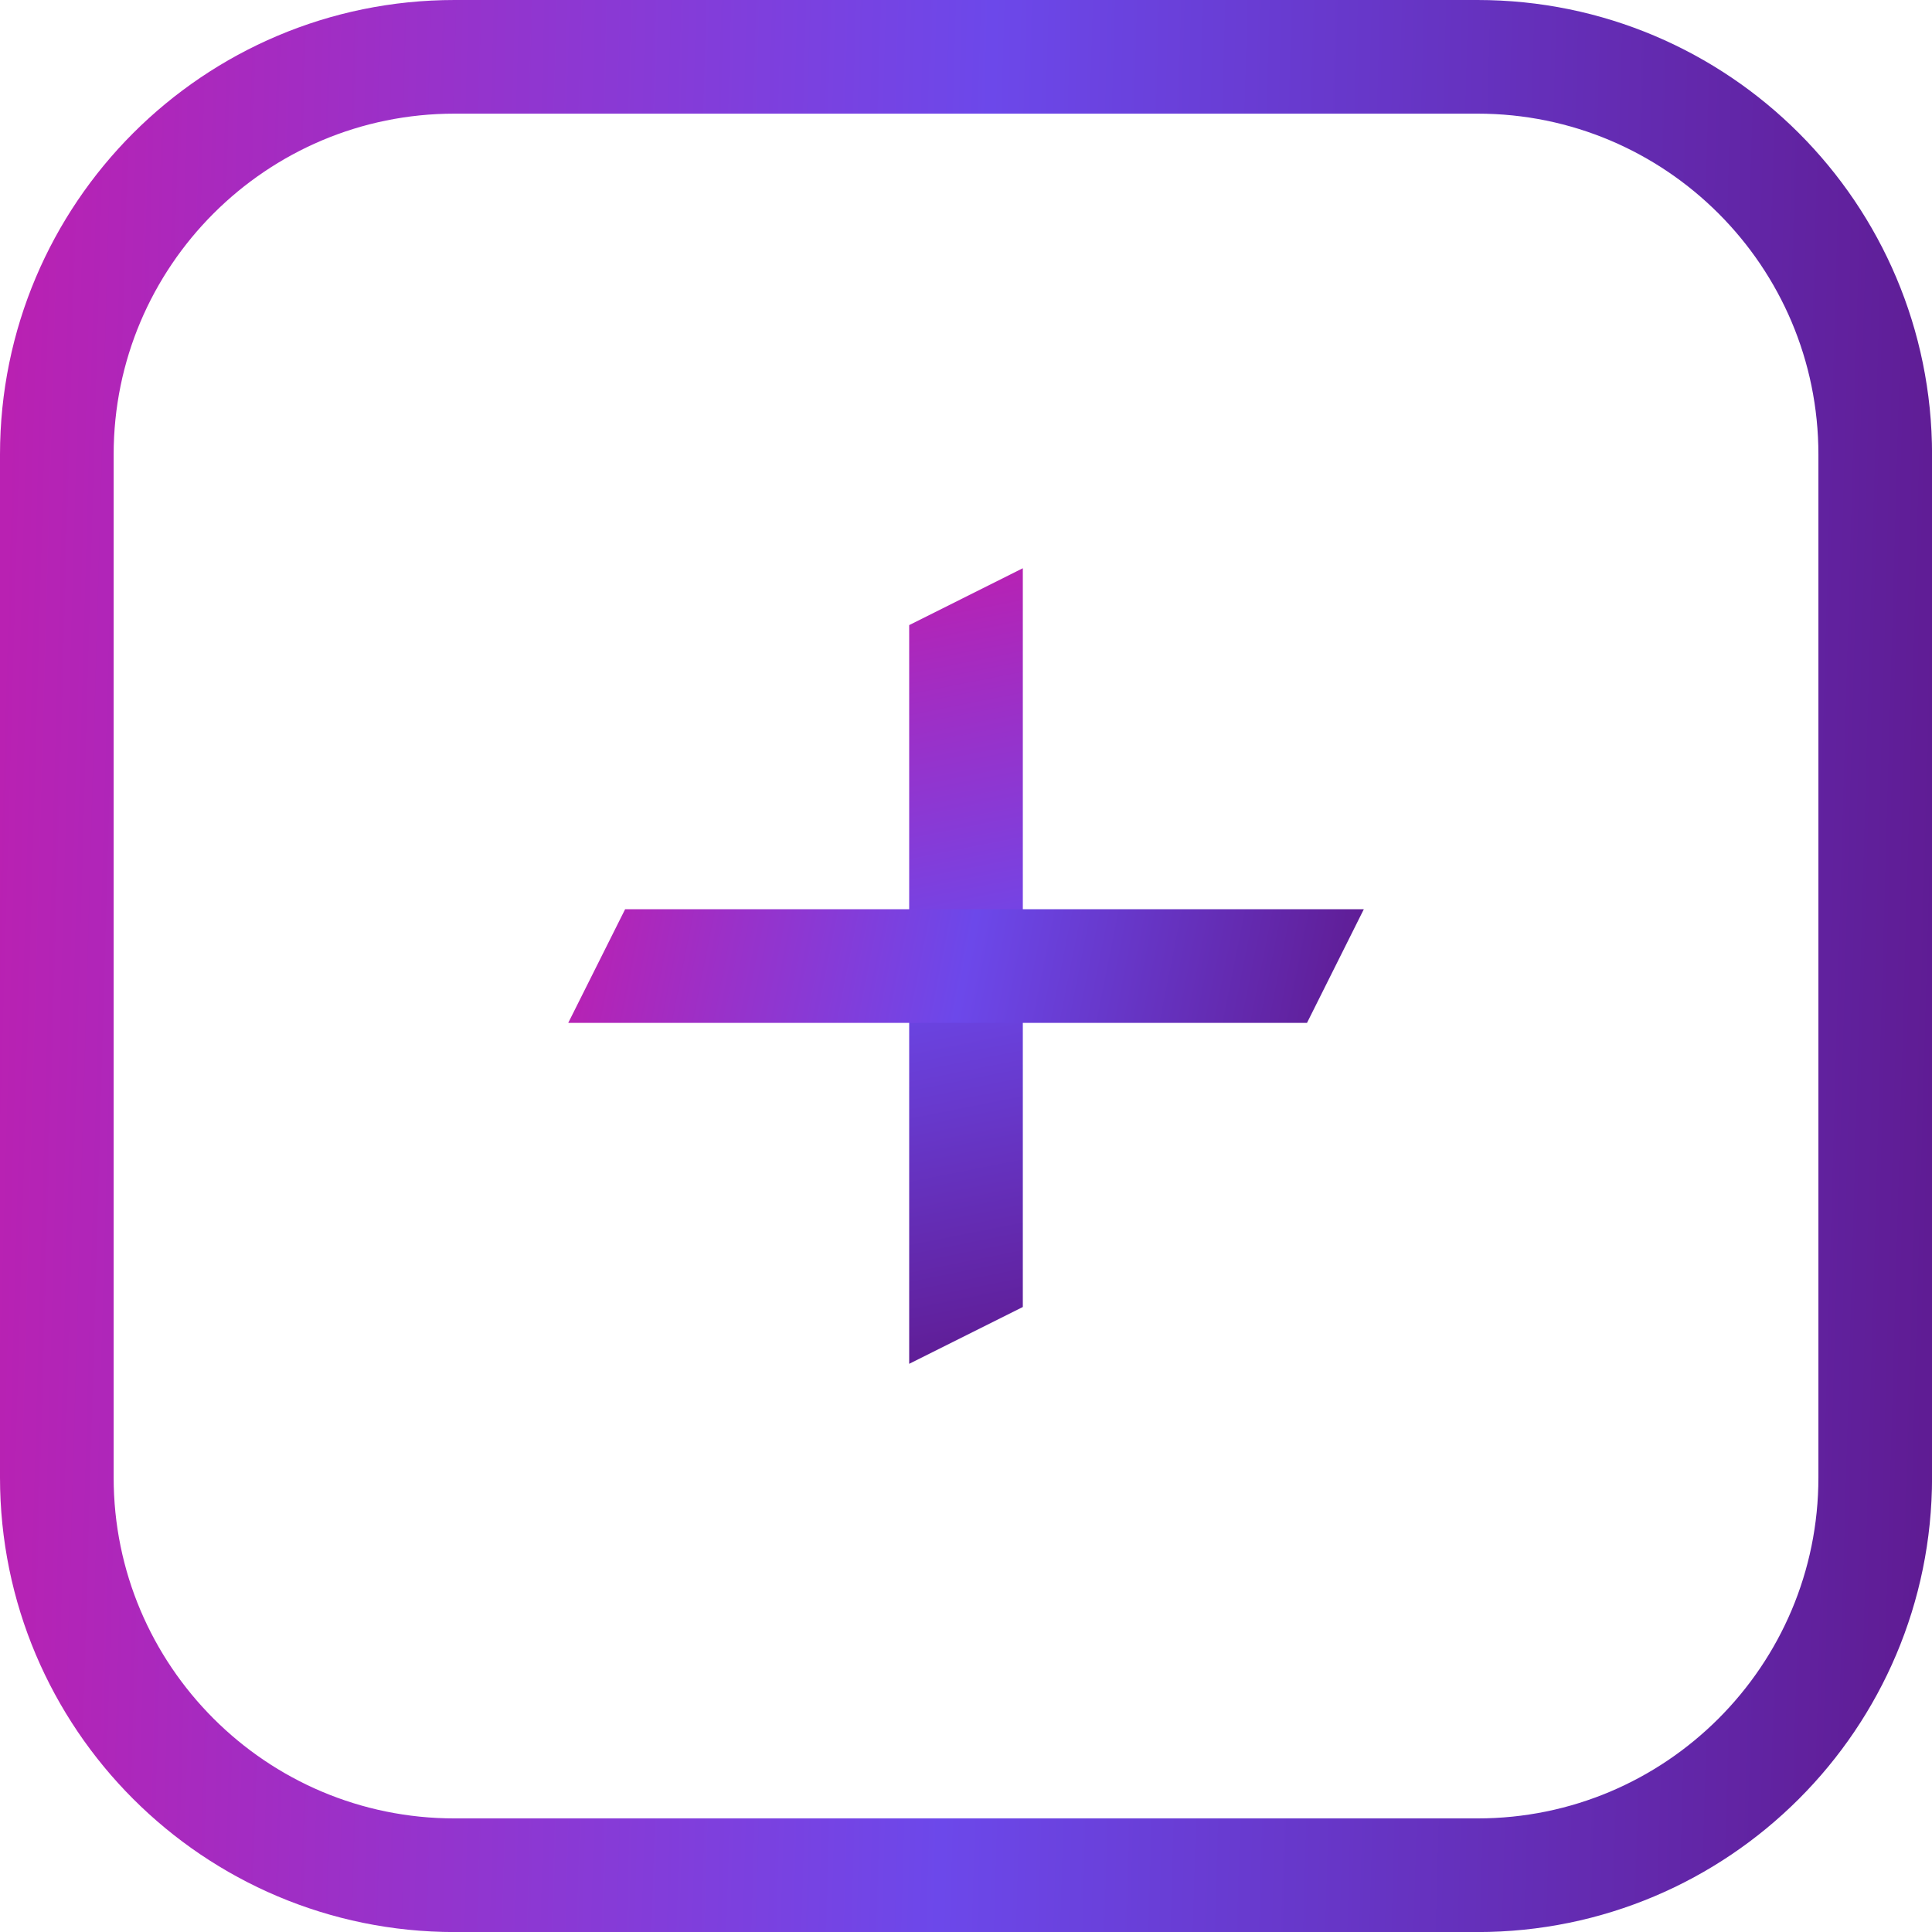
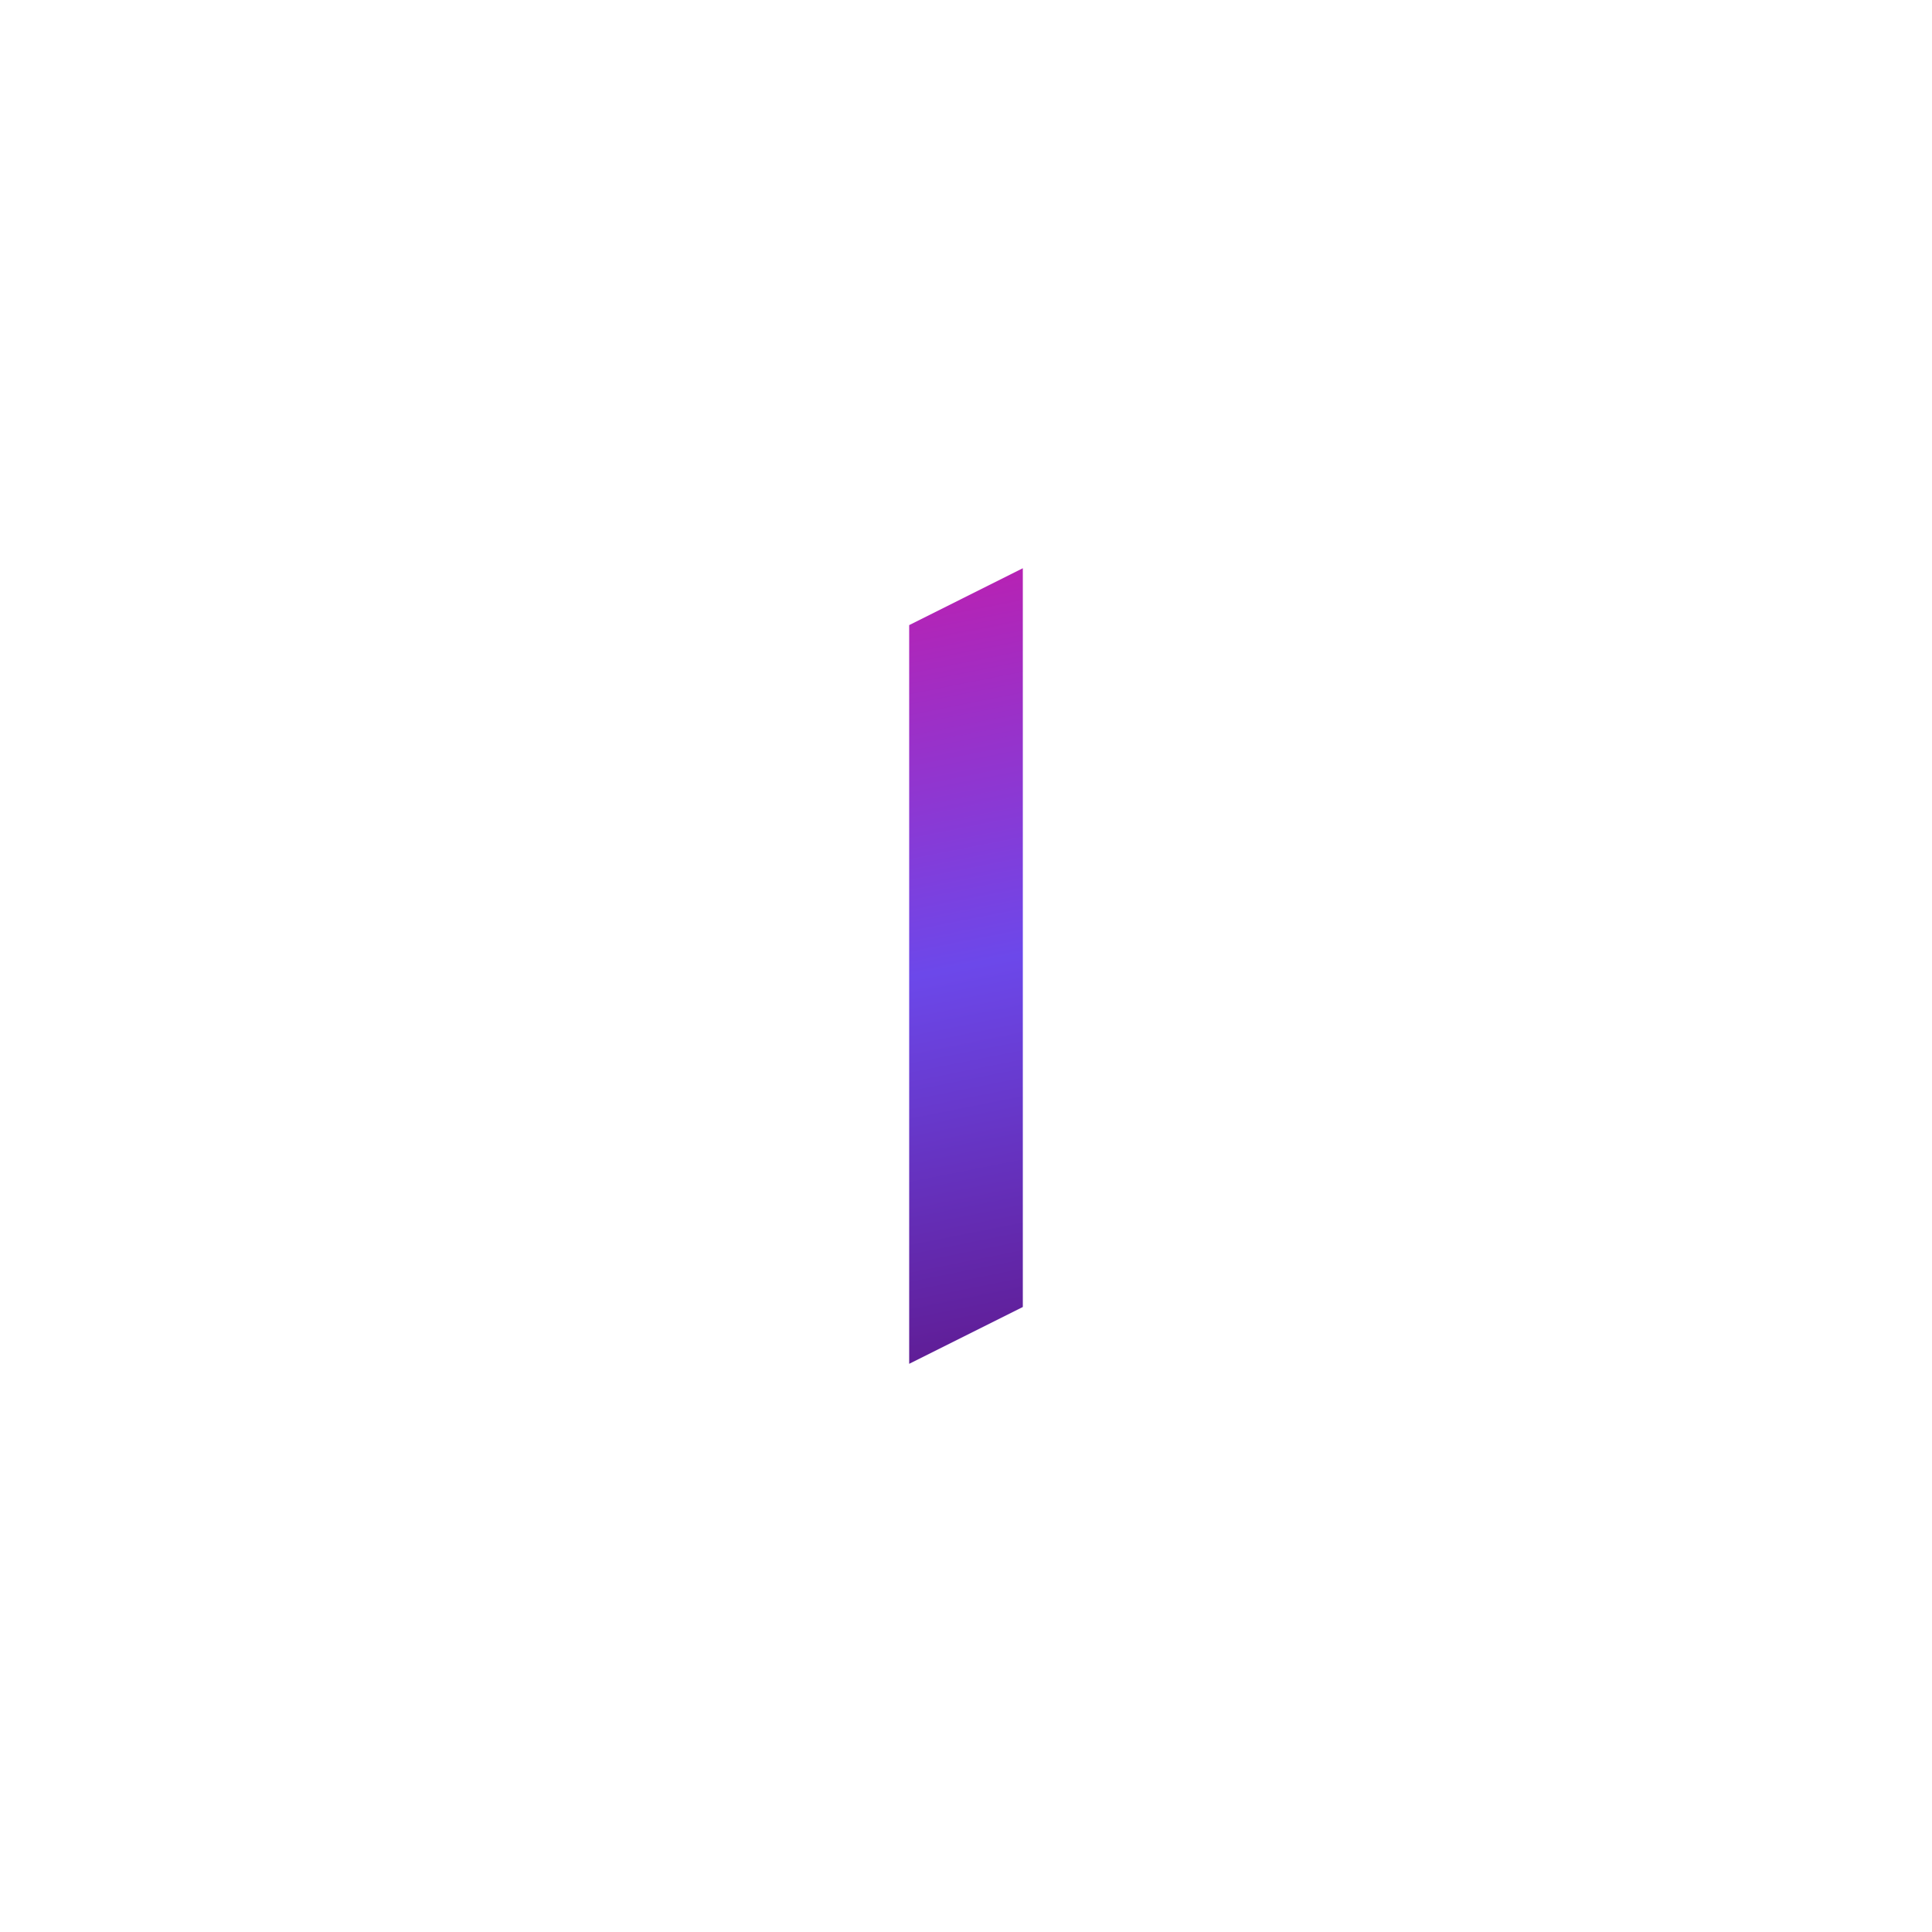
<svg xmlns="http://www.w3.org/2000/svg" width="34" height="34" viewBox="0 0 34 34" fill="none">
-   <path d="M8 1H26.001C29.867 1 33.001 4.134 33.001 8V26.001C33.001 29.867 29.867 33.001 26.001 33.001H8C4.134 33.001 1 29.867 1 26.001V8C1 4.134 4.134 1 8 1Z" stroke="url(#paint0_linear_43_2)" stroke-width="2" />
  <path d="M16 24.001L16 11.001L18 10L18 23.001L16 24.001Z" fill="url(#paint1_linear_43_2)" />
-   <path d="M24.001 16.001L11.001 16.001L10 18.001L23.001 18.001L24.001 16.001Z" fill="url(#paint2_linear_43_2)" />
  <defs>
    <linearGradient id="paint0_linear_43_2" x1="0" y1="0" x2="34.939" y2="0.992" gradientUnits="userSpaceOnUse">
      <stop offset="0.01" stop-color="#B921B2" />
      <stop offset="0.5" stop-color="#6C48EA" />
      <stop offset="1" stop-color="#5F1B92" />
    </linearGradient>
    <linearGradient id="paint1_linear_43_2" x1="16" y1="10" x2="18.754" y2="23.851" gradientUnits="userSpaceOnUse">
      <stop offset="0.01" stop-color="#B921B2" />
      <stop offset="0.5" stop-color="#6C48EA" />
      <stop offset="1" stop-color="#5F1B92" />
    </linearGradient>
    <linearGradient id="paint2_linear_43_2" x1="10" y1="16.001" x2="23.851" y2="18.755" gradientUnits="userSpaceOnUse">
      <stop offset="0.01" stop-color="#B921B2" />
      <stop offset="0.5" stop-color="#6C48EA" />
      <stop offset="1" stop-color="#5F1B92" />
    </linearGradient>
  </defs>
</svg>